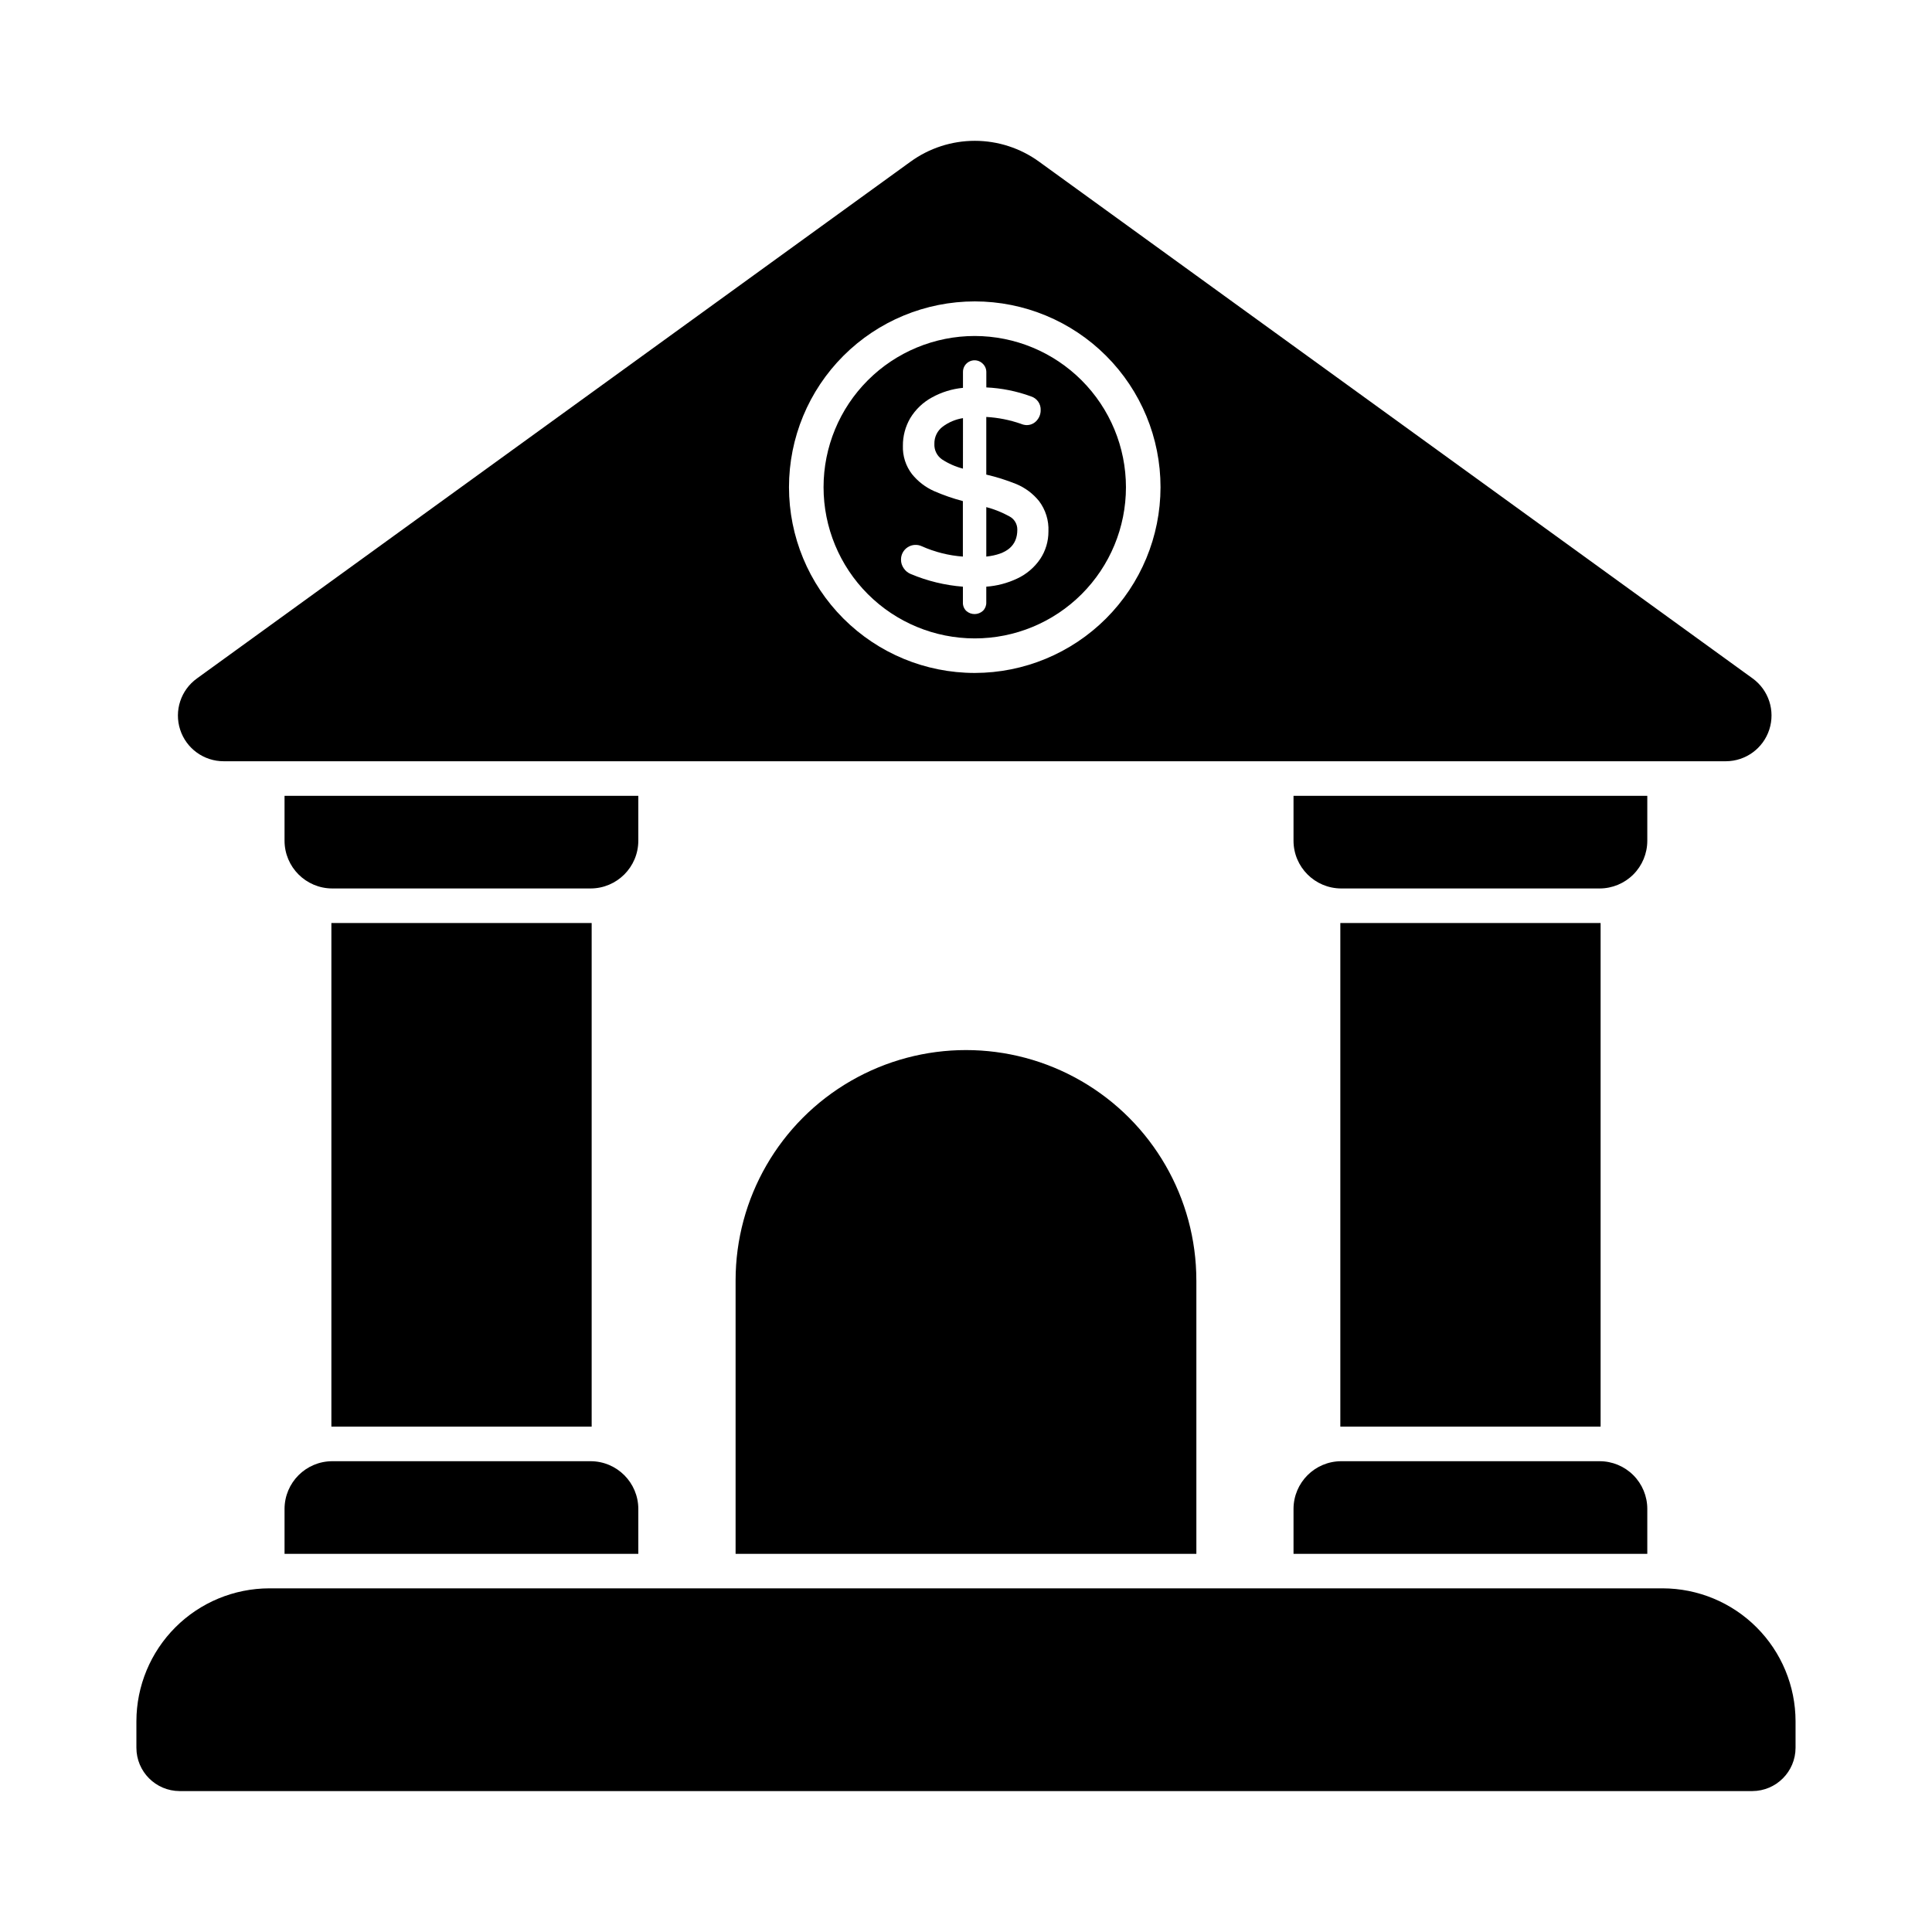
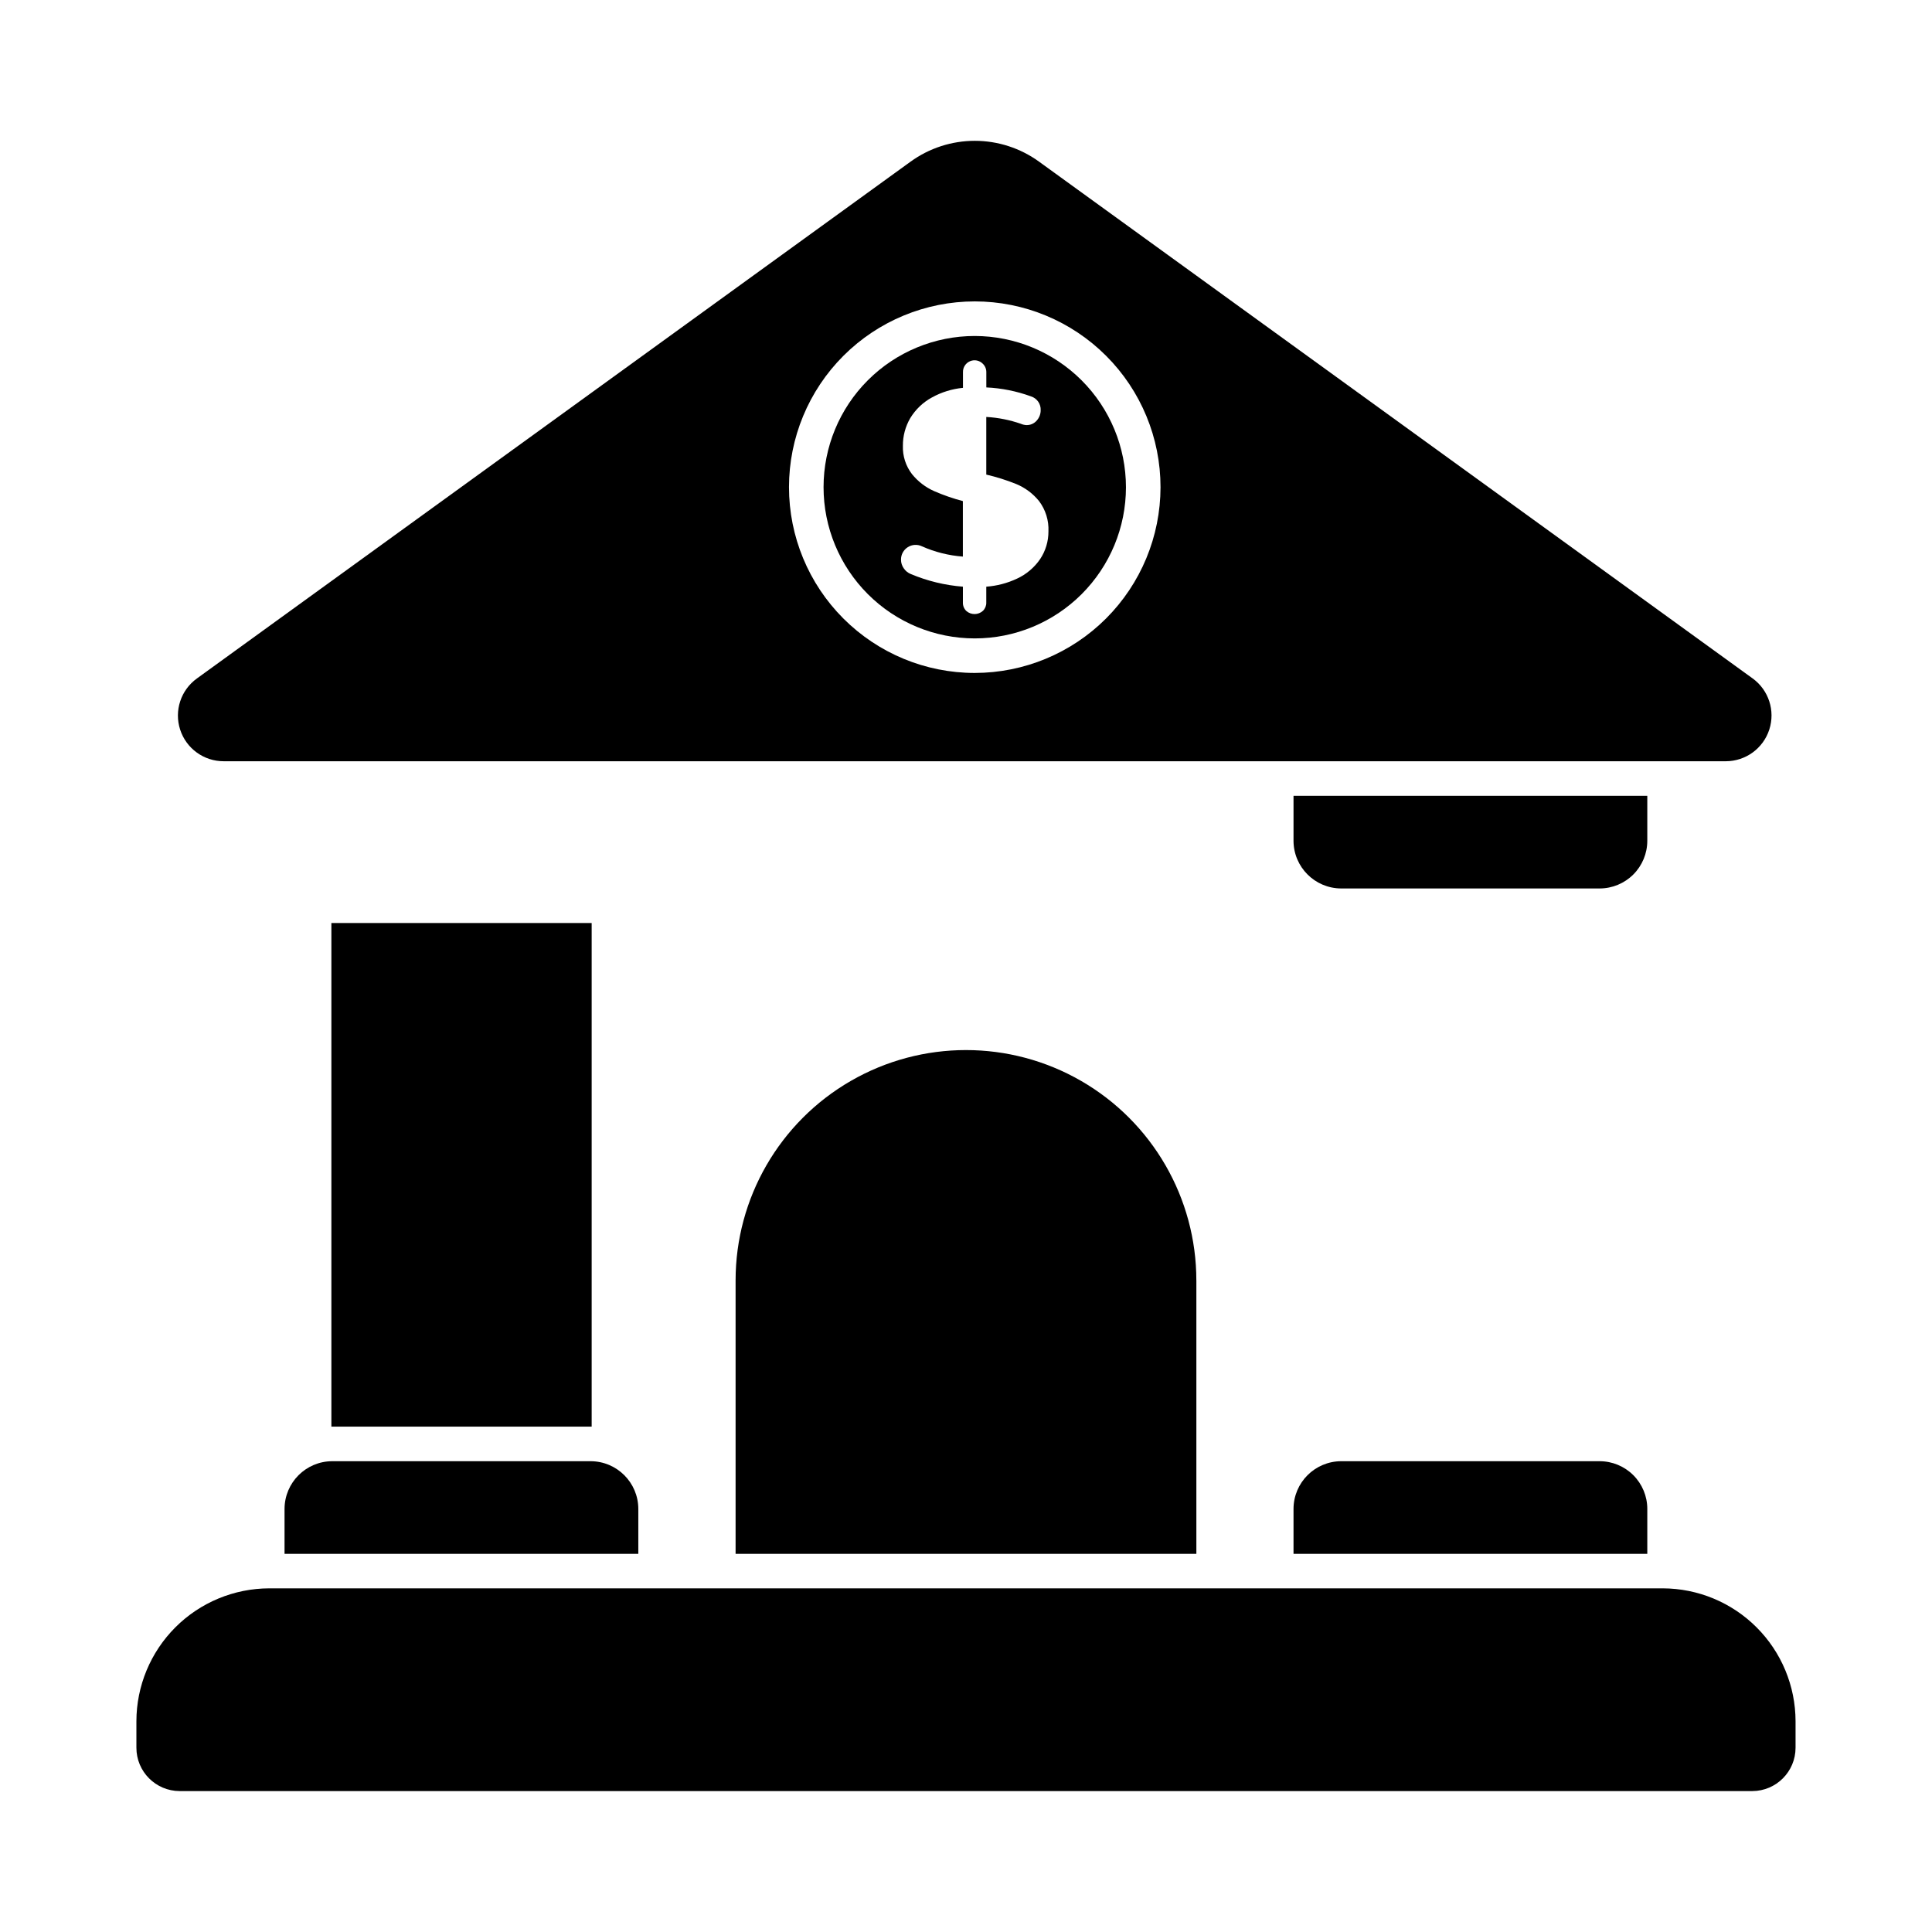
<svg xmlns="http://www.w3.org/2000/svg" fill="#000000" width="800px" height="800px" version="1.1" viewBox="144 144 512 512">
  <g>
    <path d="m619.84 600.15v7.008c0 6.332-5.117 11.473-11.453 11.496h-416.79c-6.332-0.023-11.453-5.164-11.449-11.496v-7.008c0.012-9.336 3.727-18.289 10.328-24.891 6.602-6.606 15.555-10.316 24.891-10.332h369.25c9.34 0.016 18.289 3.727 24.891 10.332 6.606 6.602 10.32 15.555 10.332 24.891z" />
    <path d="m313.16 543.88v11.91l-93.754-0.004v-11.91 0.004c0.016-6.977 5.664-12.629 12.641-12.645h68.473c6.977 0.016 12.625 5.668 12.641 12.645z" />
    <path d="m580.55 543.88v11.91l-93.754-0.004v-11.91 0.004c0.012-6.977 5.664-12.629 12.641-12.645h68.473c3.352 0 6.566 1.332 8.938 3.703s3.703 5.586 3.703 8.941z" />
-     <path d="m313.16 354.9v11.91c-0.016 6.973-5.664 12.625-12.641 12.641h-68.473c-6.977-0.016-12.625-5.668-12.641-12.641v-11.91z" />
    <path d="m580.55 354.9v11.91c0 3.352-1.332 6.566-3.703 8.938s-5.586 3.703-8.938 3.703h-68.473c-6.977-0.016-12.629-5.668-12.641-12.641v-11.91z" />
-     <path d="m413.6 284.38c0.027-1.477-0.781-2.844-2.09-3.531-1.934-1.07-3.996-1.895-6.133-2.461v13.113c5.527-0.613 8.223-2.949 8.223-7.121z" />
-     <path d="m399.2 254.81c-1.941 0.305-3.781 1.074-5.359 2.246-1.441 1.074-2.266 2.781-2.219 4.578-0.086 1.621 0.676 3.172 2.008 4.102 1.707 1.117 3.586 1.945 5.562 2.457z" />
    <path d="m402.32 233.04c-10.625 0-20.816 4.223-28.332 11.734-7.516 7.516-11.738 17.707-11.738 28.332s4.219 20.82 11.73 28.336 17.703 11.738 28.328 11.742c10.629 0.004 20.82-4.215 28.336-11.727 7.516-7.512 11.742-17.699 11.746-28.328-0.004-10.625-4.231-20.816-11.742-28.332-7.512-7.516-17.699-11.742-28.328-11.758zm17.336 59.105v0.004c-1.539 2.254-3.66 4.051-6.137 5.195-2.562 1.203-5.32 1.926-8.145 2.133v4.203c0.023 0.816-0.293 1.609-0.875 2.184-1.238 1.141-3.137 1.164-4.406 0.055-0.609-0.582-0.941-1.395-0.914-2.238v-4.203c-4.762-0.375-9.434-1.508-13.836-3.363-0.746-0.305-1.383-0.828-1.832-1.496-0.48-0.668-0.738-1.469-0.734-2.293-0.02-1.344 0.66-2.602 1.797-3.32 1.133-0.723 2.559-0.805 3.769-0.219 3.426 1.52 7.09 2.438 10.828 2.715v-14.707c-2.606-0.684-5.152-1.57-7.621-2.644-2.285-1.016-4.293-2.559-5.863-4.504-1.652-2.152-2.504-4.809-2.41-7.519-0.02-2.562 0.652-5.086 1.941-7.301 1.402-2.32 3.398-4.223 5.781-5.512 2.531-1.395 5.32-2.258 8.199-2.531v-4.16c-0.031-1.262 0.715-2.414 1.879-2.902 1.164-0.488 2.508-0.219 3.391 0.688 0.598 0.582 0.926 1.383 0.918 2.215v4.047c4.035 0.184 8.02 0.984 11.816 2.367 1.609 0.492 2.68 2.019 2.586 3.703 0 0.98-0.355 1.926-1.004 2.664-0.68 0.82-1.703 1.281-2.769 1.25-0.512-0.023-1.012-0.145-1.48-0.348-2.953-1.027-6.035-1.637-9.16-1.812v15.277c2.715 0.629 5.379 1.469 7.961 2.512 2.352 0.98 4.422 2.527 6.023 4.508 1.738 2.305 2.617 5.141 2.488 8.023 0.016 2.609-0.746 5.164-2.191 7.336z" />
    <path d="m608.48 323.8-189.11-136.95c-4.953-3.594-10.918-5.531-17.035-5.531-6.121 0-12.086 1.938-17.039 5.531l-189.11 136.95c-4.269 3.074-6.066 8.551-4.445 13.559 1.617 5.004 6.285 8.391 11.547 8.379h398.1c5.242-0.02 9.883-3.406 11.496-8.398 1.613-4.988-0.16-10.449-4.398-13.539zm-206.16-1.461c-13.059 0-25.582-5.188-34.812-14.422-9.234-9.234-14.418-21.758-14.418-34.816 0-13.059 5.191-25.582 14.426-34.812s21.762-14.414 34.816-14.414c13.059 0.004 25.582 5.195 34.812 14.434 9.23 9.234 14.414 21.758 14.406 34.816-0.016 13.051-5.211 25.562-14.438 34.785-9.23 9.227-21.742 14.414-34.793 14.43z" />
    <path d="m231.82 388.61h68.977v133.46h-68.977z" />
    <path d="m461.05 483.33v72.457h-122.11v-72.457c0-21.812 11.637-41.965 30.527-52.871s42.164-10.906 61.051 0c18.891 10.906 30.527 31.059 30.527 52.871z" />
-     <path d="m499.2 388.61h68.977v133.46h-68.977z" />
  </g>
</svg>